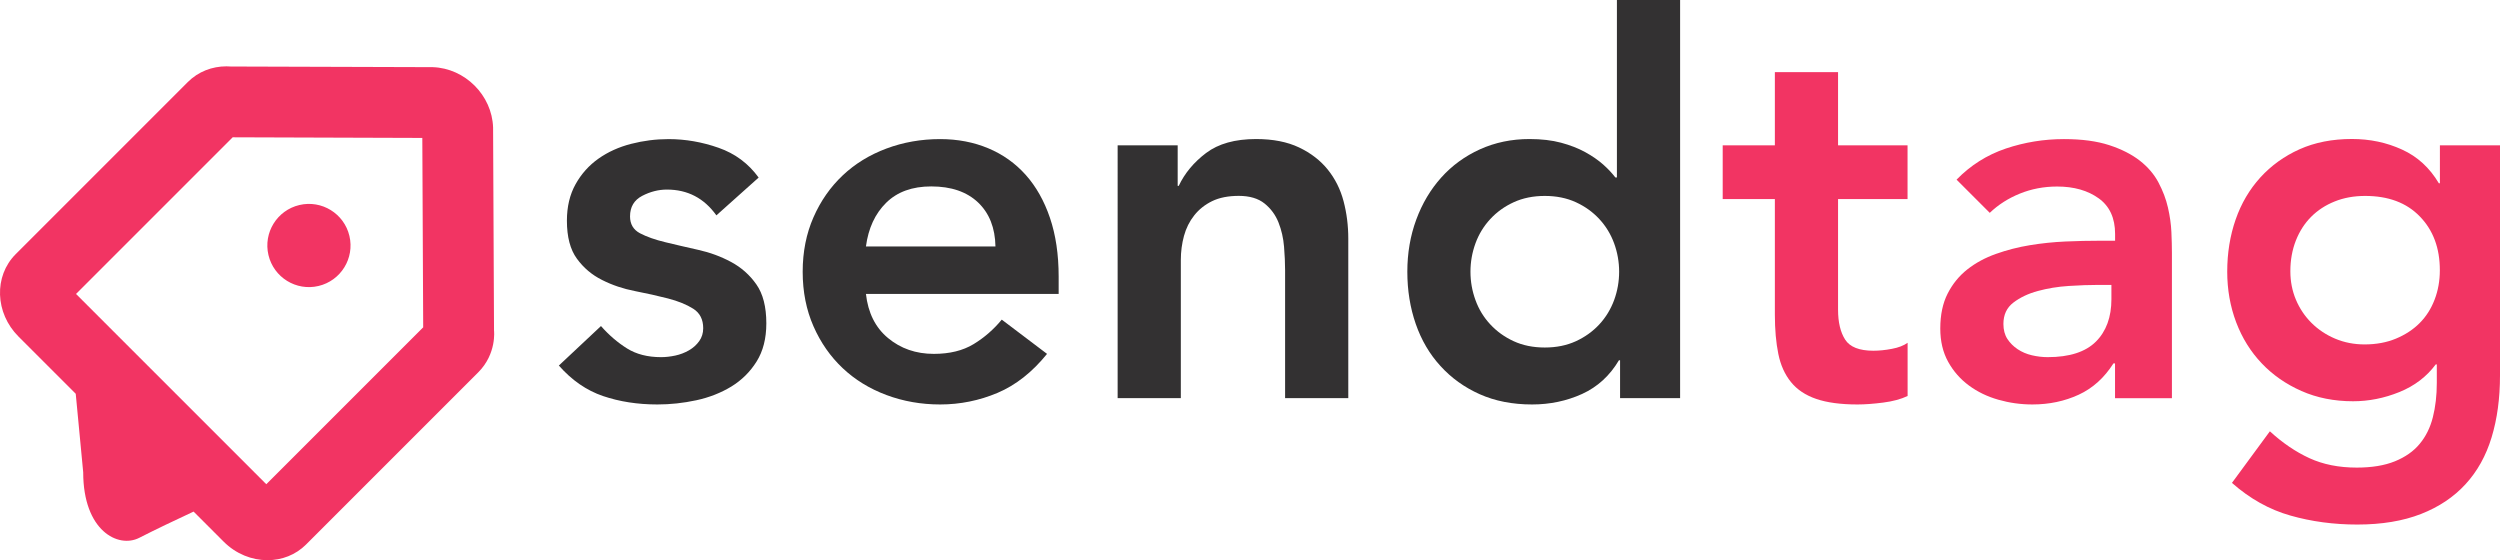
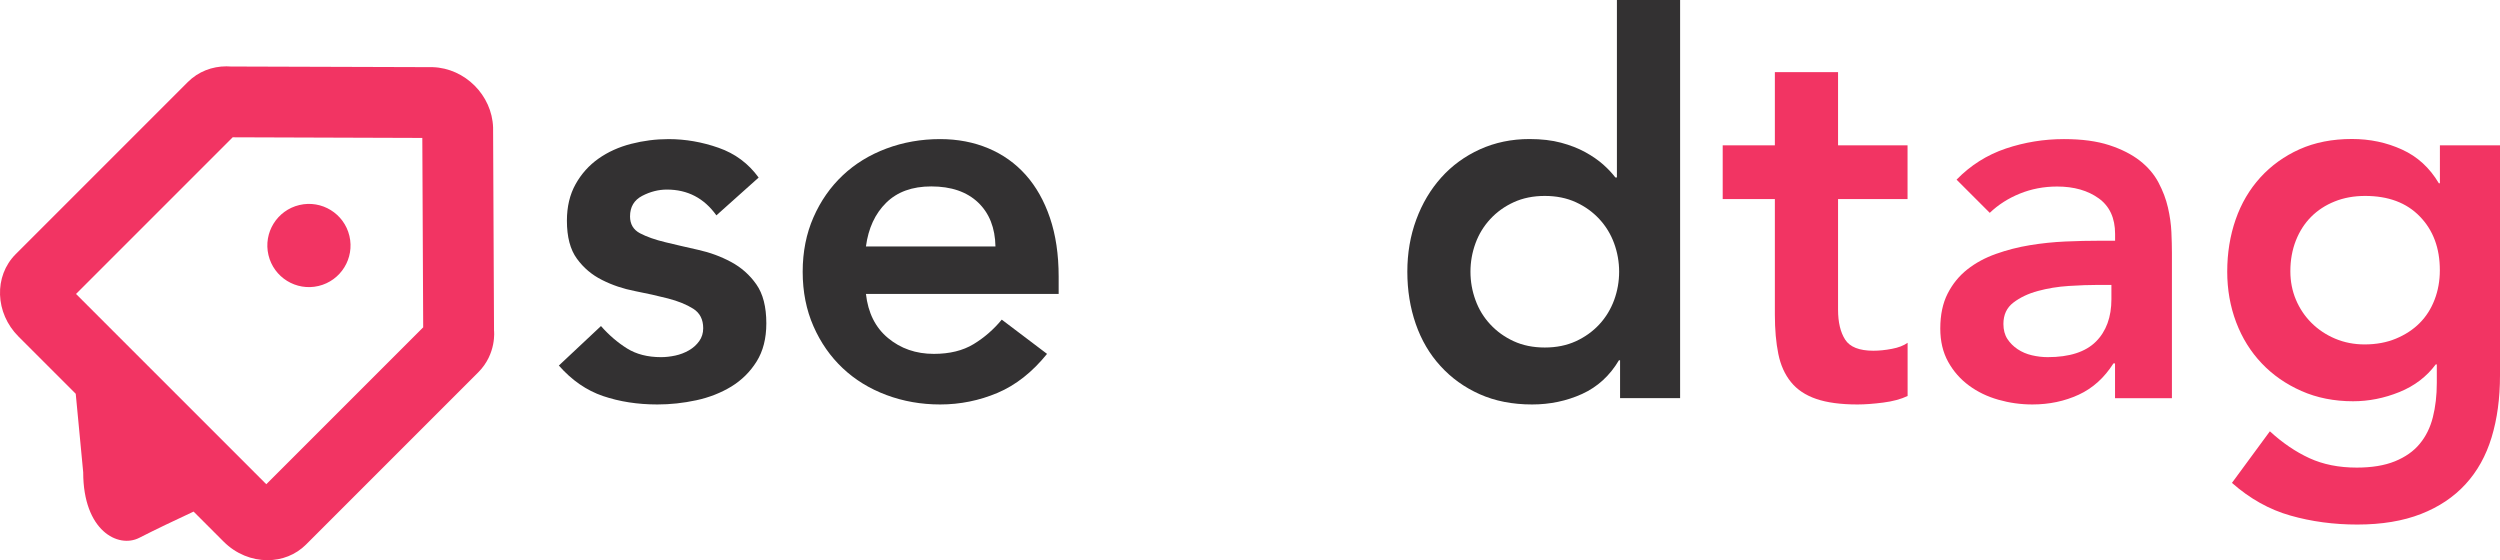
<svg xmlns="http://www.w3.org/2000/svg" id="Layer_1" x="0px" y="0px" viewBox="0 0 428.47 96.02" style="enable-background:new 0 0 428.47 96.02;" xml:space="preserve">
  <style type="text/css">	.st0{fill:#F23463;}	.st1{fill:#333132;}</style>
  <g>
    <path class="st0" d="M84.67,56.64l-0.16-34.8c-0.19-5.52-4.81-10.14-10.33-10.33l-34.64-0.11c-0.24-0.02-0.48-0.03-0.73-0.03  c-2.44,0-4.82,0.89-6.62,2.69l-29.5,29.5c-3.77,3.77-3.55,10.09,0.48,14.12l9.81,9.81l1.28,13.46c0,10.03,6,13.07,9.6,11.23  c2.74-1.4,6.16-3.03,9.32-4.5l5.16,5.16c2.11,2.11,4.84,3.17,7.5,3.17c2.44,0,4.82-0.89,6.62-2.69l29.5-29.5  C85.16,60.62,84.67,56.64,84.67,56.64z M45.64,82.99L13.03,50.38l26.85-26.85l32.5,0.11l0.15,32.46L45.64,82.99z" />
    <ellipse transform="matrix(0.973 -0.23 0.23 0.973 -8.255 13.292)" class="st0" cx="52.95" cy="42.1" rx="7.13" ry="7.13" />
  </g>
  <g>
    <path class="st1" d="M122.78,36.91c-2.11-2.95-4.93-4.42-8.48-4.42c-1.44,0-2.86,0.36-4.24,1.08c-1.38,0.72-2.08,1.89-2.08,3.52  c0,1.32,0.57,2.29,1.71,2.89c1.14,0.6,2.59,1.11,4.33,1.53c1.74,0.42,3.62,0.86,5.64,1.31c2.02,0.45,3.9,1.14,5.64,2.08  c1.74,0.93,3.19,2.21,4.33,3.84c1.14,1.62,1.71,3.85,1.71,6.68c0,2.59-0.56,4.77-1.67,6.54c-1.11,1.78-2.56,3.2-4.33,4.29  c-1.78,1.08-3.78,1.87-6,2.35c-2.23,0.48-4.45,0.72-6.68,0.72c-3.37,0-6.47-0.48-9.3-1.44c-2.83-0.96-5.36-2.71-7.58-5.23  l7.22-6.77c1.38,1.57,2.87,2.84,4.47,3.84c1.59,0.99,3.53,1.49,5.82,1.49c0.78,0,1.59-0.09,2.44-0.27c0.84-0.18,1.62-0.48,2.35-0.9  s1.31-0.95,1.76-1.58c0.45-0.63,0.68-1.37,0.68-2.21c0-1.5-0.57-2.62-1.71-3.34c-1.14-0.72-2.59-1.31-4.33-1.76  c-1.75-0.45-3.63-0.87-5.64-1.26c-2.02-0.39-3.9-1.02-5.64-1.9c-1.75-0.87-3.19-2.09-4.33-3.66c-1.14-1.56-1.71-3.73-1.71-6.5  c0-2.41,0.5-4.5,1.49-6.27c0.99-1.77,2.3-3.23,3.93-4.38c1.62-1.14,3.49-1.99,5.6-2.53c2.11-0.54,4.24-0.81,6.41-0.81  c2.89,0,5.75,0.5,8.57,1.49c2.83,0.99,5.11,2.69,6.86,5.1L122.78,36.91z" />
    <path class="st1" d="M148.41,50.36c0.36,3.25,1.62,5.78,3.79,7.58c2.17,1.8,4.78,2.71,7.85,2.71c2.71,0,4.98-0.56,6.81-1.67  c1.83-1.11,3.44-2.51,4.83-4.2l7.76,5.87c-2.53,3.13-5.36,5.36-8.48,6.68c-3.13,1.32-6.41,1.99-9.84,1.99  c-3.25,0-6.32-0.54-9.21-1.62c-2.89-1.08-5.39-2.62-7.49-4.6c-2.11-1.99-3.78-4.38-5.01-7.18c-1.23-2.8-1.85-5.91-1.85-9.34  c0-3.43,0.62-6.54,1.85-9.34c1.23-2.8,2.9-5.19,5.01-7.18c2.11-1.99,4.6-3.52,7.49-4.6s5.96-1.62,9.21-1.62  c3.01,0,5.76,0.53,8.26,1.58c2.5,1.05,4.63,2.57,6.41,4.56c1.77,1.99,3.16,4.44,4.15,7.36c0.99,2.92,1.49,6.27,1.49,10.06v2.98  H148.41z M170.61,42.24c-0.06-3.19-1.05-5.7-2.98-7.54c-1.93-1.83-4.6-2.75-8.03-2.75c-3.25,0-5.82,0.93-7.72,2.8  c-1.9,1.87-3.05,4.36-3.47,7.49H170.61z" />
-     <path class="st1" d="M191.55,24.91h10.29v6.95h0.18c1.02-2.17,2.59-4.05,4.69-5.64c2.11-1.59,4.96-2.39,8.57-2.39  c2.89,0,5.34,0.48,7.36,1.44c2.02,0.96,3.66,2.23,4.92,3.79c1.26,1.57,2.17,3.37,2.71,5.42c0.54,2.05,0.81,4.18,0.81,6.41v27.35  h-10.83V46.3c0-1.2-0.06-2.54-0.18-4.02c-0.12-1.47-0.44-2.86-0.95-4.15c-0.51-1.29-1.31-2.38-2.39-3.25  c-1.08-0.87-2.56-1.31-4.42-1.31c-1.8,0-3.33,0.3-4.56,0.9c-1.23,0.6-2.26,1.41-3.07,2.44c-0.81,1.02-1.4,2.2-1.76,3.52  c-0.36,1.32-0.54,2.71-0.54,4.15v23.65h-10.83V24.91z" />
    <path class="st1" d="M277.65,61.74h-0.18c-1.57,2.65-3.67,4.57-6.32,5.78c-2.65,1.2-5.51,1.8-8.57,1.8c-3.37,0-6.36-0.59-8.98-1.76  c-2.62-1.17-4.86-2.78-6.72-4.83c-1.87-2.04-3.28-4.45-4.24-7.22c-0.96-2.77-1.44-5.75-1.44-8.94c0-3.19,0.51-6.17,1.53-8.93  c1.02-2.77,2.45-5.17,4.29-7.22c1.83-2.04,4.05-3.66,6.63-4.83c2.59-1.17,5.42-1.76,8.48-1.76c2.04,0,3.85,0.21,5.42,0.63  c1.56,0.42,2.95,0.96,4.15,1.62c1.2,0.66,2.22,1.37,3.07,2.12c0.84,0.75,1.53,1.49,2.08,2.21h0.27V0h10.83v68.23h-10.29V61.74z   M252.02,46.57c0,1.69,0.29,3.31,0.86,4.87c0.57,1.57,1.41,2.95,2.53,4.15c1.11,1.2,2.45,2.17,4.02,2.89  c1.56,0.72,3.34,1.08,5.33,1.08s3.76-0.36,5.33-1.08c1.56-0.72,2.9-1.68,4.02-2.89c1.11-1.2,1.95-2.59,2.53-4.15  c0.57-1.56,0.86-3.19,0.86-4.87c0-1.68-0.29-3.31-0.86-4.87c-0.57-1.56-1.42-2.95-2.53-4.15c-1.11-1.2-2.45-2.17-4.02-2.89  c-1.57-0.72-3.34-1.08-5.33-1.08s-3.76,0.36-5.33,1.08c-1.57,0.72-2.9,1.68-4.02,2.89c-1.11,1.2-1.96,2.59-2.53,4.15  C252.31,43.26,252.02,44.89,252.02,46.57z" />
    <path class="st0" d="M295.25,34.12v-9.21h8.94V12.36h10.83v12.55h11.91v9.21h-11.91v18.95c0,2.17,0.41,3.88,1.22,5.14  c0.81,1.26,2.42,1.9,4.83,1.9c0.96,0,2.02-0.1,3.16-0.32c1.14-0.21,2.04-0.56,2.71-1.04v9.12c-1.14,0.54-2.54,0.92-4.2,1.13  c-1.66,0.21-3.11,0.32-4.38,0.32c-2.89,0-5.25-0.32-7.08-0.95c-1.84-0.63-3.28-1.59-4.33-2.89c-1.05-1.29-1.78-2.9-2.17-4.83  c-0.39-1.92-0.59-4.15-0.59-6.68V34.12H295.25z" />
    <path class="st0" d="M362.49,62.28h-0.27c-1.57,2.47-3.55,4.26-5.96,5.37c-2.41,1.11-5.05,1.67-7.94,1.67  c-1.99,0-3.93-0.27-5.82-0.81c-1.9-0.54-3.58-1.35-5.05-2.44c-1.47-1.08-2.66-2.44-3.56-4.06c-0.9-1.62-1.35-3.52-1.35-5.69  c0-2.35,0.42-4.35,1.26-6c0.84-1.65,1.97-3.04,3.38-4.15c1.41-1.11,3.05-2,4.92-2.66c1.86-0.66,3.8-1.16,5.82-1.49  c2.02-0.33,4.05-0.54,6.09-0.63c2.04-0.09,3.97-0.13,5.78-0.13h2.71v-1.17c0-2.71-0.93-4.74-2.8-6.09  c-1.87-1.35-4.24-2.03-7.13-2.03c-2.29,0-4.42,0.41-6.41,1.22s-3.7,1.91-5.14,3.29l-5.69-5.69c2.41-2.47,5.22-4.24,8.44-5.33  c3.22-1.08,6.54-1.62,9.97-1.62c3.07,0,5.65,0.35,7.76,1.04c2.11,0.69,3.85,1.58,5.24,2.66c1.38,1.08,2.45,2.33,3.2,3.75  c0.75,1.42,1.29,2.84,1.62,4.29c0.33,1.44,0.53,2.84,0.59,4.2c0.06,1.35,0.09,2.54,0.09,3.56v24.91h-9.75V62.28z M361.86,48.83  h-2.26c-1.5,0-3.19,0.06-5.05,0.18c-1.87,0.12-3.62,0.41-5.28,0.86c-1.66,0.45-3.05,1.11-4.2,1.99c-1.14,0.87-1.71,2.09-1.71,3.66  c0,1.02,0.23,1.88,0.68,2.57c0.45,0.69,1.04,1.28,1.76,1.76c0.72,0.48,1.54,0.83,2.44,1.04s1.8,0.32,2.71,0.32  c3.73,0,6.48-0.89,8.26-2.66c1.77-1.77,2.66-4.2,2.66-7.27V48.83z" />
    <path class="st0" d="M428.47,24.91v39.44c0,3.91-0.48,7.45-1.44,10.61c-0.96,3.16-2.45,5.83-4.47,8.03c-2.02,2.2-4.56,3.9-7.63,5.1  c-3.07,1.2-6.71,1.81-10.92,1.81c-4.03,0-7.85-0.51-11.46-1.54c-3.61-1.02-6.95-2.89-10.02-5.6l6.5-8.84  c2.17,1.99,4.42,3.52,6.77,4.6s5.05,1.62,8.12,1.62c2.59,0,4.77-0.36,6.54-1.08c1.77-0.72,3.19-1.71,4.24-2.98  c1.05-1.26,1.81-2.78,2.26-4.56c0.45-1.78,0.68-3.75,0.68-5.91v-3.16h-0.18c-1.57,2.11-3.64,3.69-6.23,4.74  c-2.59,1.05-5.24,1.58-7.94,1.58c-3.25,0-6.2-0.59-8.85-1.76c-2.65-1.17-4.92-2.75-6.81-4.74s-3.35-4.33-4.38-7.04  c-1.02-2.71-1.53-5.6-1.53-8.67c0-3.19,0.48-6.17,1.44-8.93c0.96-2.77,2.38-5.17,4.24-7.22c1.86-2.04,4.11-3.66,6.72-4.83  c2.62-1.17,5.61-1.76,8.98-1.76c3.07,0,5.93,0.6,8.57,1.81c2.65,1.2,4.75,3.13,6.32,5.78h0.18v-6.5H428.47z M405.36,33.58  c-1.93,0-3.67,0.32-5.23,0.95c-1.57,0.63-2.9,1.5-4.02,2.62c-1.11,1.11-1.99,2.47-2.62,4.06c-0.63,1.6-0.95,3.36-0.95,5.28  c0,1.75,0.32,3.37,0.95,4.87c0.63,1.5,1.52,2.83,2.66,3.97c1.14,1.14,2.5,2.05,4.06,2.71c1.56,0.66,3.25,0.99,5.05,0.99  c1.99,0,3.78-0.33,5.37-0.99c1.59-0.66,2.95-1.55,4.06-2.66c1.11-1.11,1.97-2.45,2.57-4.02c0.6-1.56,0.9-3.25,0.9-5.05  c0-3.79-1.14-6.86-3.43-9.21C412.46,34.75,409.34,33.58,405.36,33.58z" />
  </g>
</svg>